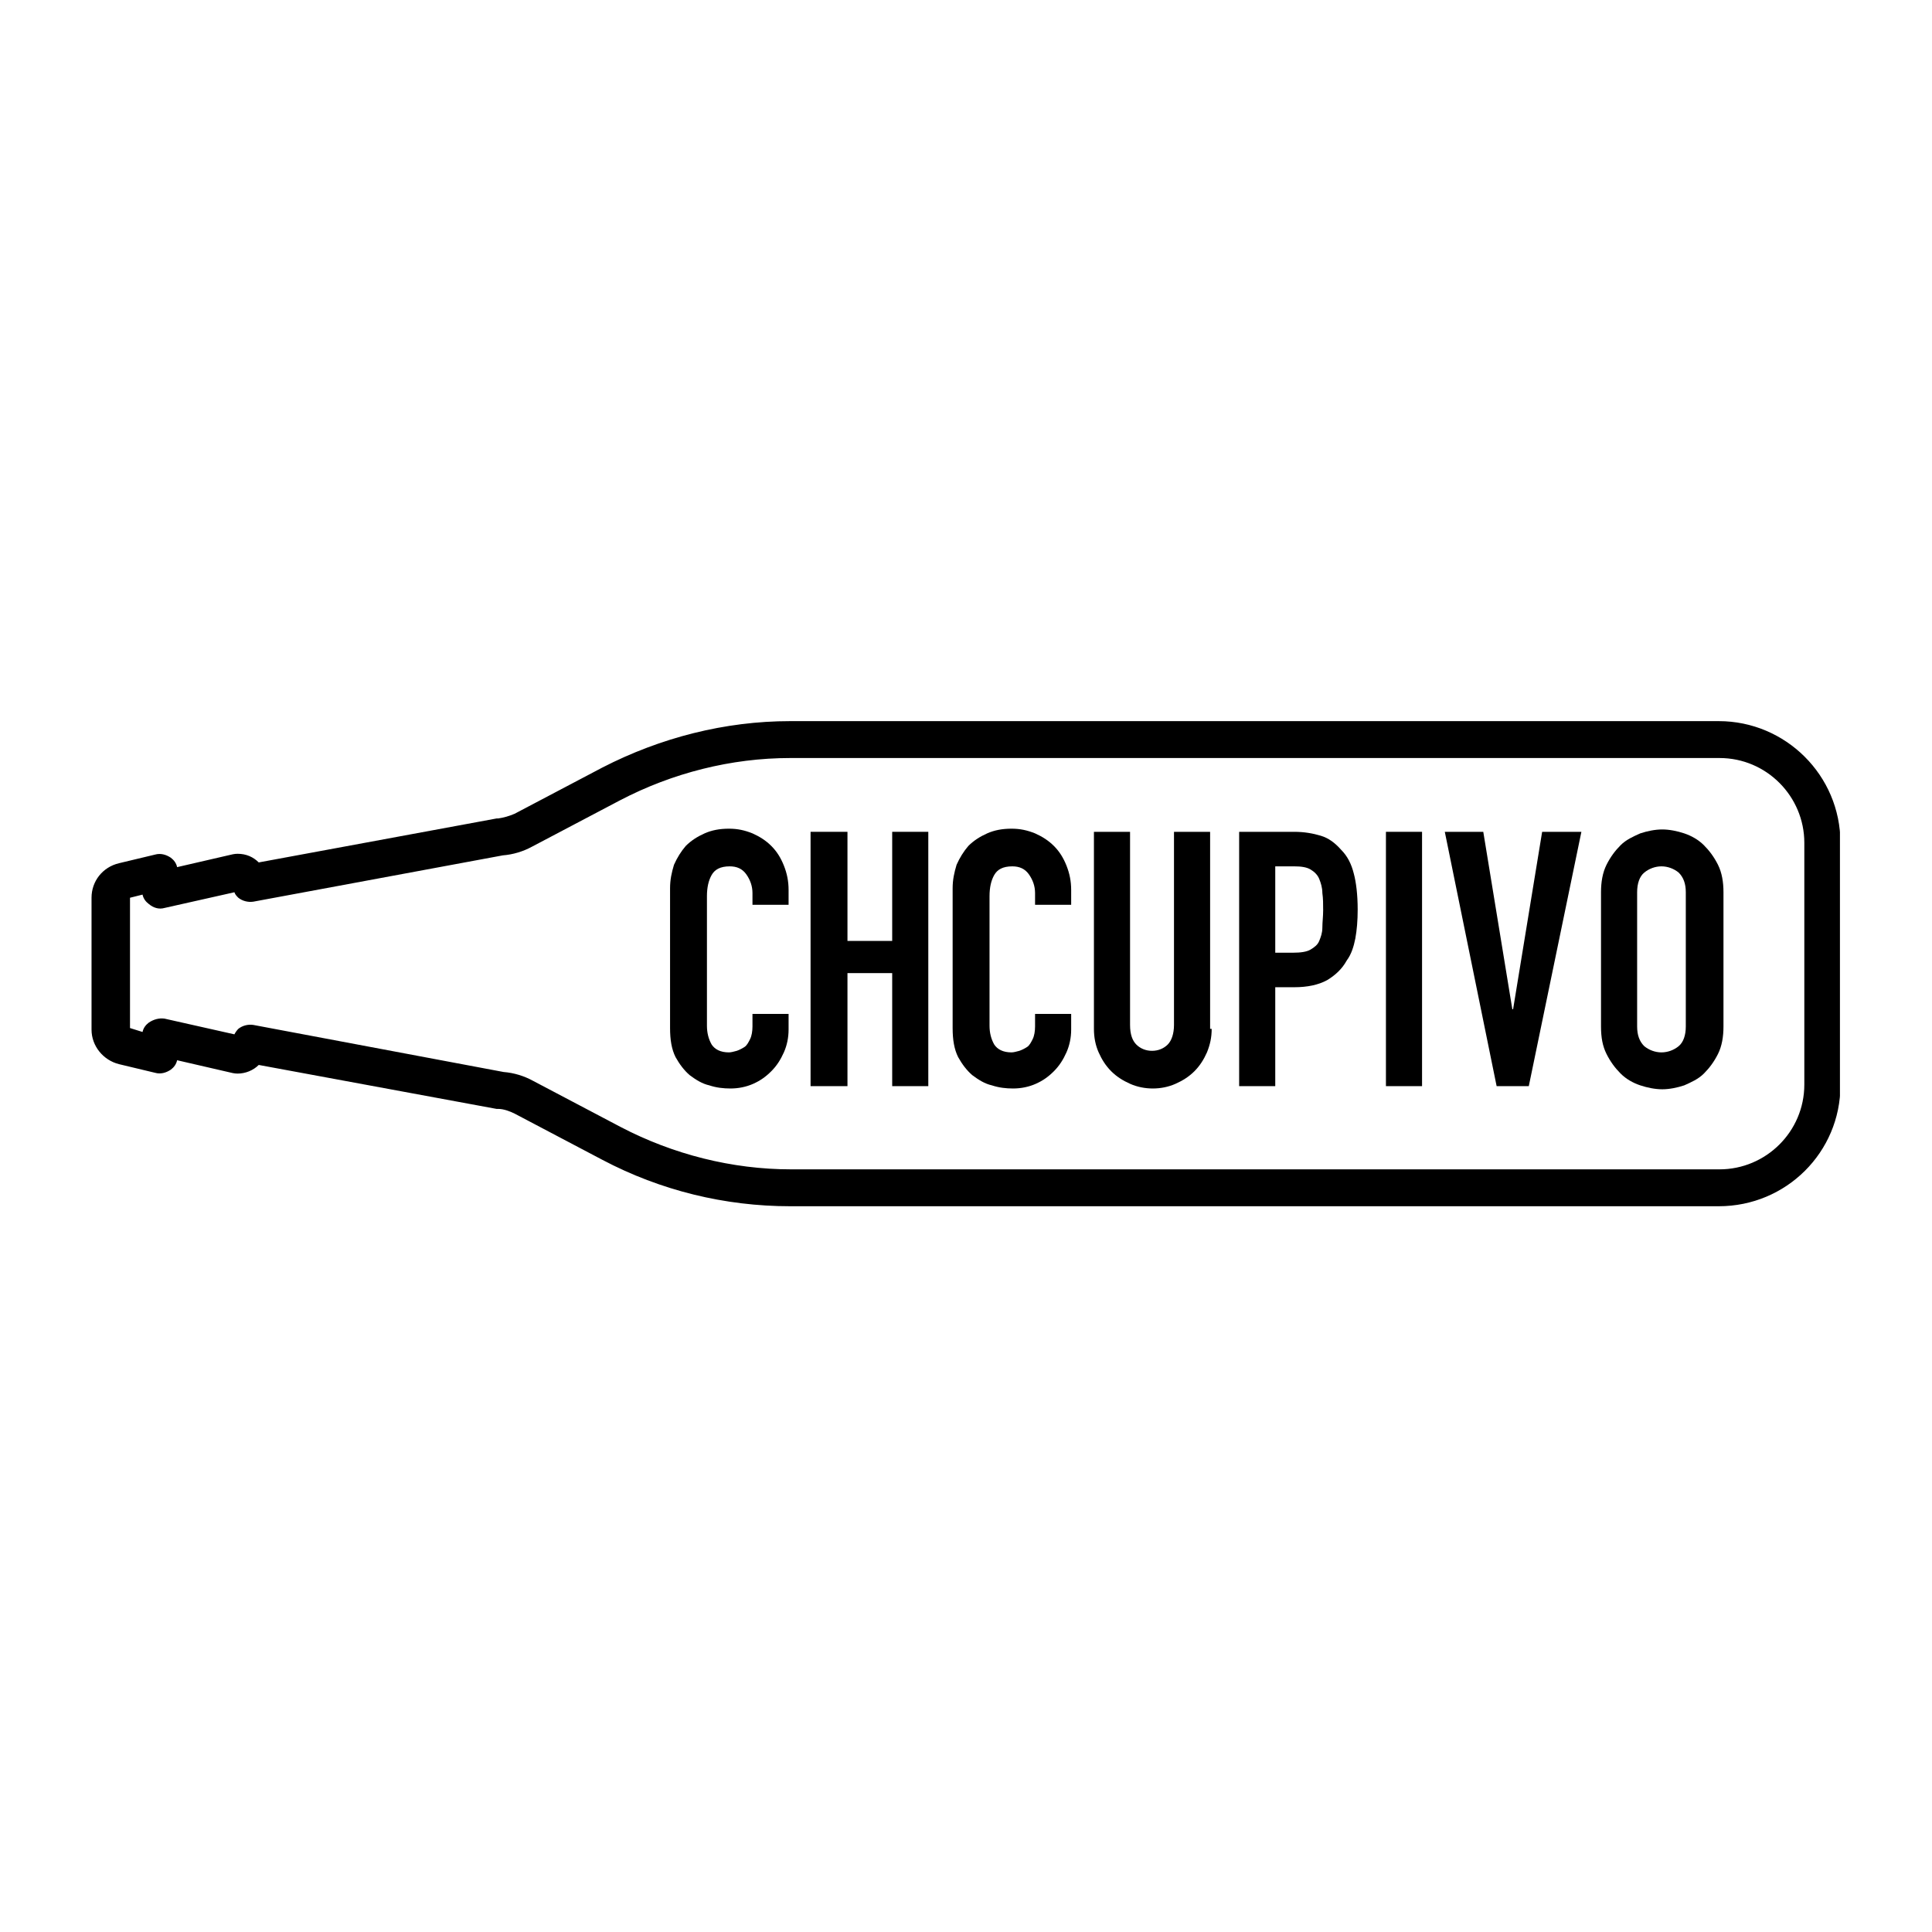
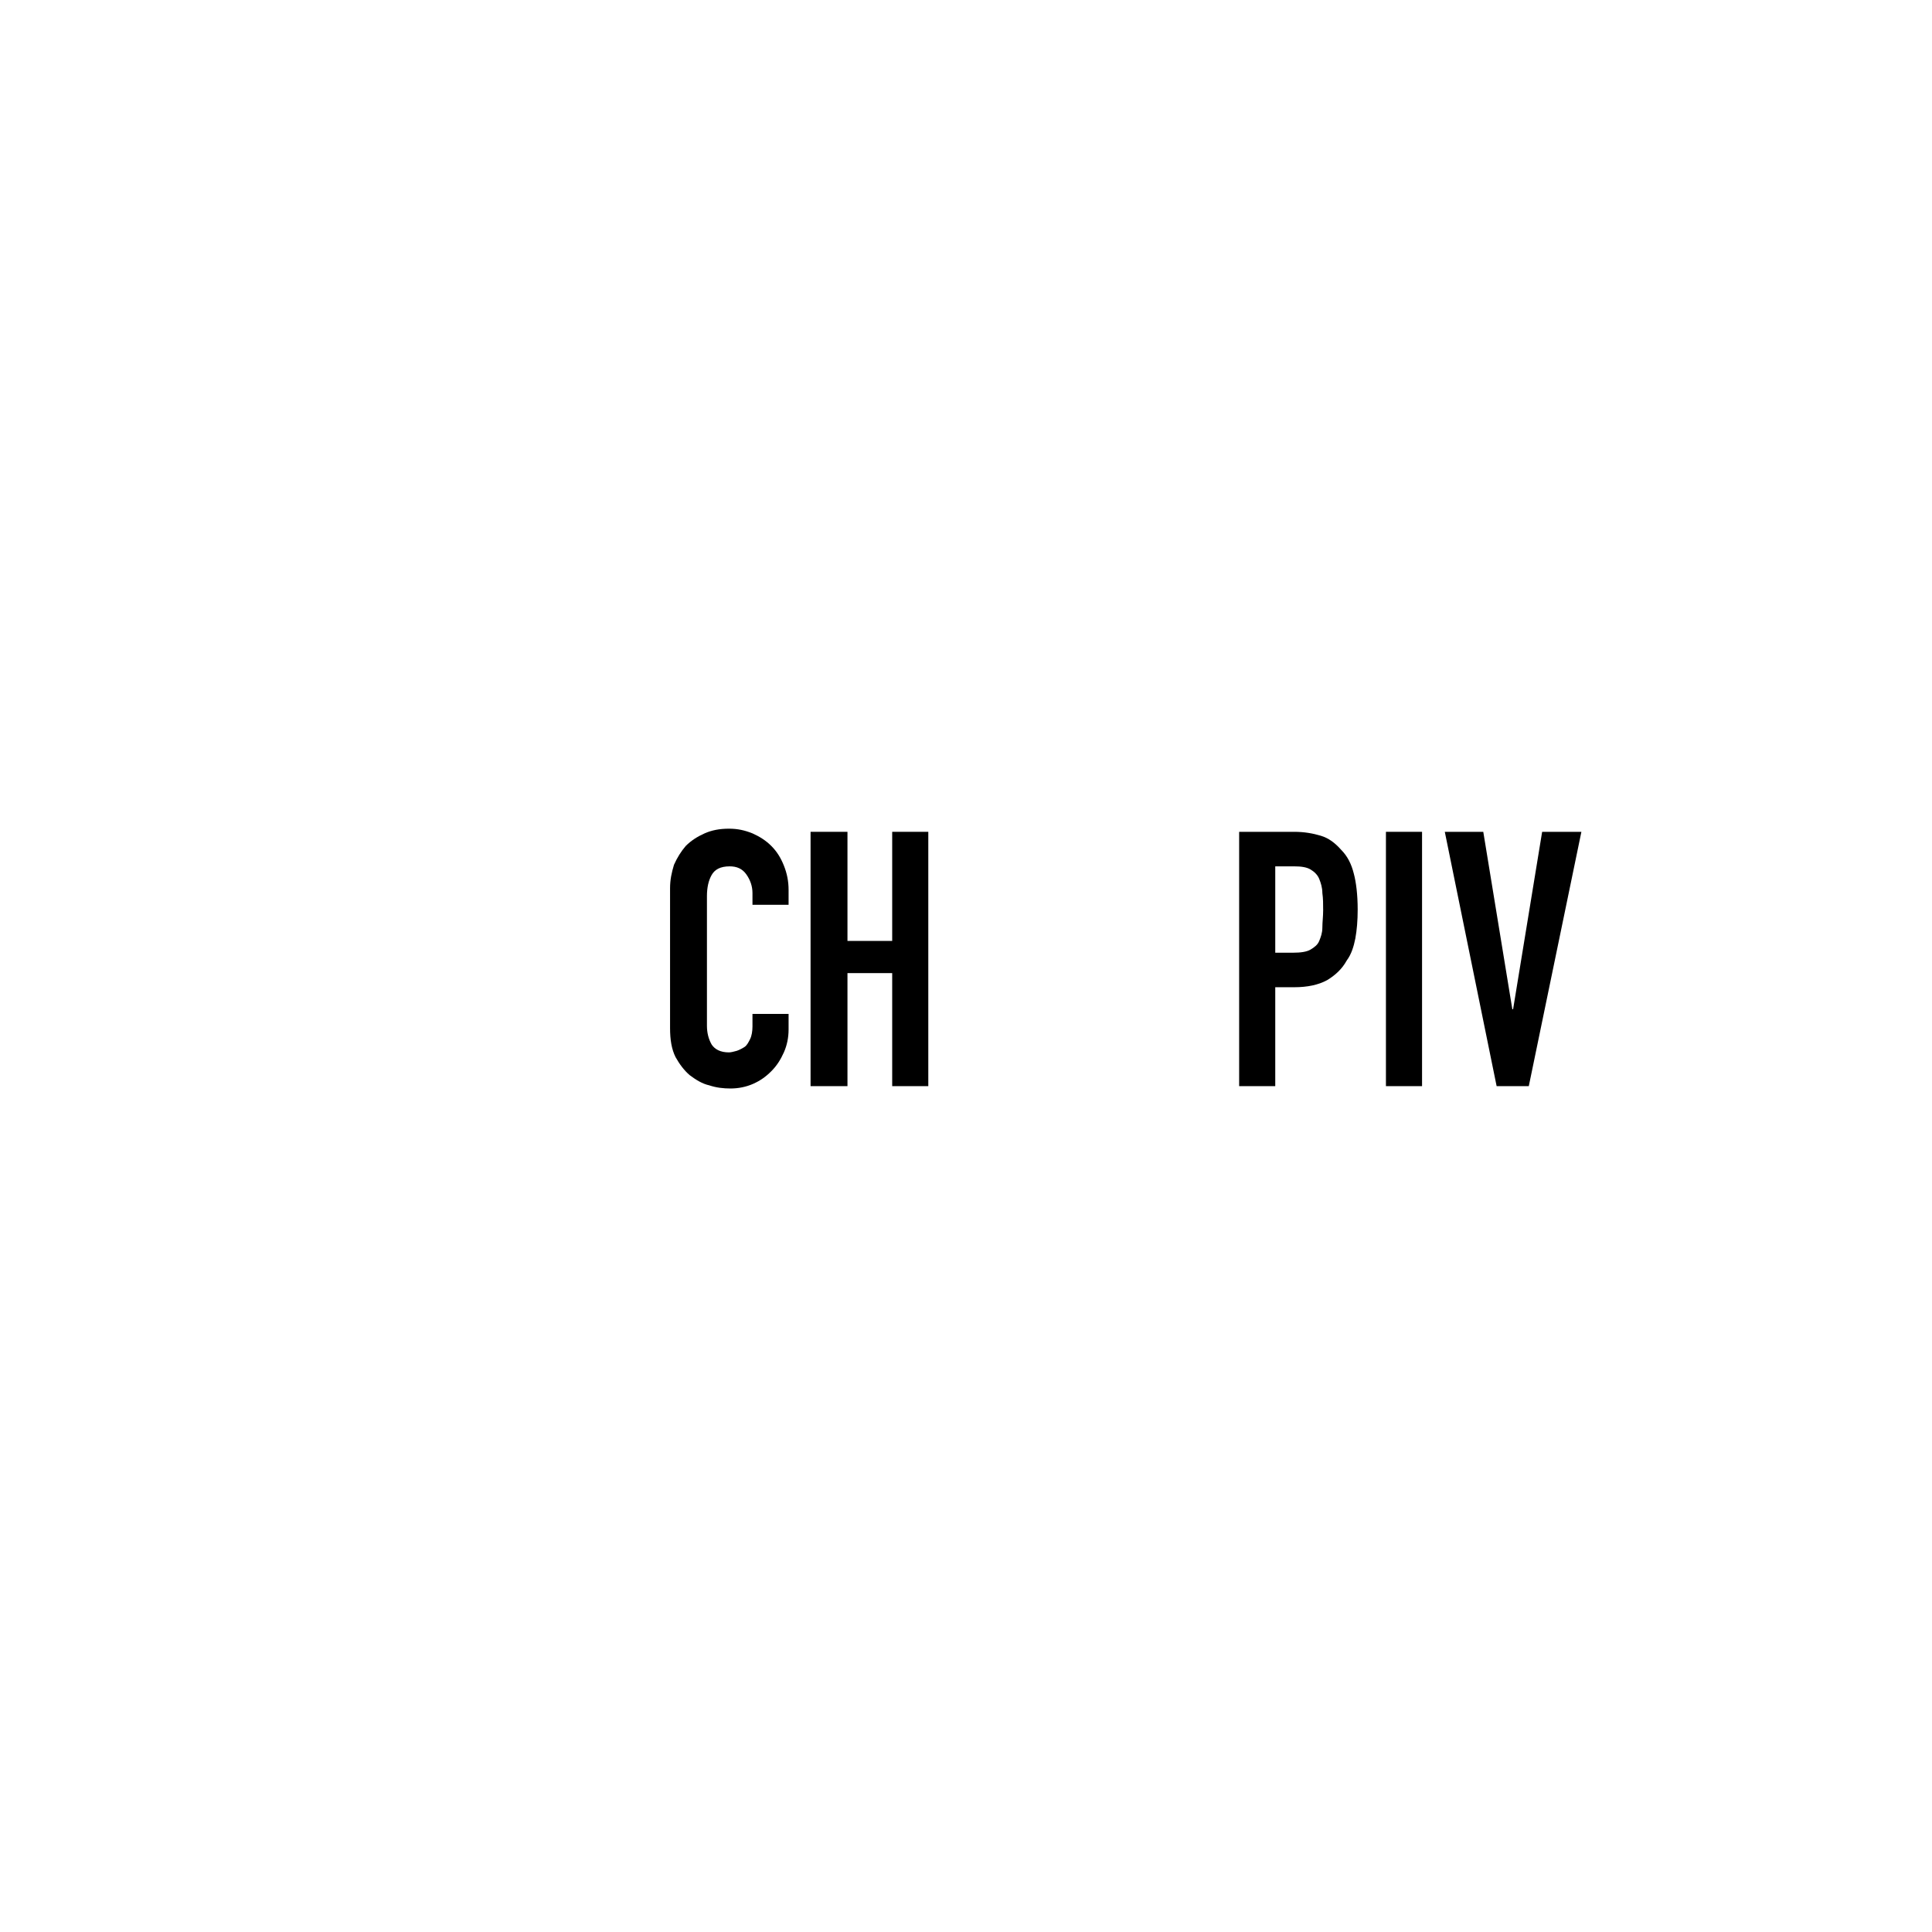
<svg xmlns="http://www.w3.org/2000/svg" width="600" viewBox="0 0 450 450" height="600" preserveAspectRatio="xMidYMid meet">
  <defs>
    <clipPath id="4b03dd0543">
      <path d="M 21.309 167.965 L 428.559 167.965 L 428.559 281 L 21.309 281 Z M 21.309 167.965 " clip-rule="nonzero" />
    </clipPath>
  </defs>
  <g clip-path="url(#4b03dd0543)">
-     <path fill="#000000" d="M 400.332 280.957 L 184.043 280.957 C 168.867 280.957 153.875 277.301 140.344 270.168 L 119.867 259.383 C 118.77 258.836 117.309 258.285 116.027 258.285 C 115.844 258.285 115.844 258.285 115.664 258.285 L 60.266 248.047 C 58.984 249.328 57.156 250.059 55.328 250.059 C 54.598 250.059 53.863 249.875 53.133 249.691 L 41.25 246.949 C 41.066 247.863 40.52 248.594 39.785 249.145 C 38.691 249.875 37.41 250.242 36.129 249.875 L 27.719 247.863 C 24.062 246.949 21.32 243.66 21.32 239.82 L 21.32 209.102 C 21.32 205.266 23.879 201.973 27.719 201.059 L 36.129 199.047 C 37.41 198.684 38.691 199.047 39.785 199.777 C 40.52 200.328 41.066 201.059 41.25 201.973 L 53.133 199.23 C 53.863 199.047 54.598 198.863 55.328 198.863 C 57.34 198.863 58.984 199.598 60.266 200.875 L 115.664 190.637 C 115.844 190.637 115.844 190.637 116.027 190.637 C 117.309 190.453 118.586 190.09 119.867 189.539 L 140.344 178.754 C 153.875 171.805 168.867 167.965 184.043 167.965 L 400.332 167.965 C 415.875 167.965 428.672 180.582 428.672 196.305 L 428.672 252.801 C 428.672 268.34 416.059 280.957 400.332 280.957 Z M 117.309 249.691 C 119.684 249.875 122.062 250.605 124.074 251.703 L 144.551 262.492 C 156.801 268.891 170.512 272.363 184.227 272.363 L 400.516 272.363 C 411.305 272.363 420.262 263.586 420.262 252.617 L 420.262 196.305 C 420.262 185.52 411.484 176.559 400.516 176.559 L 184.043 176.559 C 170.328 176.559 156.617 180.031 144.367 186.434 L 123.891 197.219 C 121.879 198.316 119.5 199.047 117.125 199.23 L 58.984 210.02 C 57.703 210.199 56.426 209.836 55.512 209.102 C 55.145 208.738 54.777 208.371 54.598 207.824 L 38.324 211.48 C 37.043 211.848 35.766 211.48 34.668 210.566 C 33.938 210.02 33.387 209.285 33.203 208.371 L 30.281 209.102 L 30.281 239.453 L 33.203 240.367 C 33.387 239.453 33.938 238.723 34.668 238.176 C 35.766 237.441 37.043 237.078 38.324 237.258 L 54.598 240.918 C 54.777 240.551 55.145 240.004 55.512 239.637 C 56.426 238.906 57.703 238.539 58.984 238.723 Z M 117.309 249.691 " fill-opacity="1" fill-rule="nonzero" />
-   </g>
+     </g>
  <path fill="#000000" d="M 183.676 239.82 C 183.676 241.648 183.312 243.477 182.578 245.121 C 181.848 246.766 180.934 248.23 179.652 249.508 C 178.375 250.789 177.094 251.703 175.449 252.434 C 173.805 253.168 171.977 253.531 170.148 253.531 C 168.5 253.531 166.855 253.348 165.211 252.801 C 163.566 252.434 162.102 251.52 160.641 250.422 C 159.359 249.328 158.262 247.863 157.348 246.219 C 156.434 244.391 156.07 242.195 156.07 239.453 L 156.07 206.91 C 156.07 204.898 156.434 203.254 156.984 201.426 C 157.715 199.777 158.629 198.316 159.727 197.035 C 161.004 195.758 162.469 194.844 164.113 194.109 C 165.758 193.379 167.586 193.016 169.781 193.016 C 171.793 193.016 173.438 193.379 175.266 194.109 C 176.91 194.844 178.375 195.758 179.652 197.035 C 180.934 198.316 181.848 199.777 182.578 201.605 C 183.312 203.438 183.676 205.266 183.676 207.273 L 183.676 210.75 L 175.266 210.75 L 175.266 208.008 C 175.266 206.359 174.719 204.898 173.805 203.617 C 172.891 202.34 171.609 201.789 169.965 201.789 C 167.77 201.789 166.488 202.523 165.758 203.801 C 165.027 205.082 164.66 206.727 164.66 208.738 L 164.66 238.906 C 164.66 240.551 165.027 242.012 165.758 243.293 C 166.488 244.391 167.77 245.121 169.781 245.121 C 170.328 245.121 170.879 244.938 171.609 244.758 C 172.156 244.574 172.891 244.207 173.438 243.844 C 173.984 243.477 174.352 242.746 174.719 242.012 C 175.082 241.281 175.266 240.184 175.266 239.09 L 175.266 236.164 L 183.676 236.164 Z M 183.676 239.82 " fill-opacity="1" fill-rule="nonzero" />
  <path fill="#000000" d="M 188.797 193.746 L 197.391 193.746 L 197.391 219.16 L 207.809 219.16 L 207.809 193.746 L 216.219 193.746 L 216.219 252.984 L 207.809 252.984 L 207.809 226.656 L 197.391 226.656 L 197.391 252.984 L 188.797 252.984 Z M 188.797 193.746 " fill-opacity="1" fill-rule="nonzero" />
-   <path fill="#000000" d="M 249.496 239.82 C 249.496 241.648 249.129 243.477 248.398 245.121 C 247.668 246.766 246.754 248.23 245.473 249.508 C 244.195 250.789 242.914 251.703 241.27 252.434 C 239.625 253.168 237.797 253.531 235.969 253.531 C 234.32 253.531 232.676 253.348 231.031 252.801 C 229.383 252.434 227.922 251.52 226.461 250.422 C 225.18 249.328 224.082 247.863 223.168 246.219 C 222.254 244.391 221.887 242.195 221.887 239.453 L 221.887 206.91 C 221.887 204.898 222.254 203.254 222.805 201.426 C 223.535 199.777 224.449 198.316 225.547 197.035 C 226.824 195.758 228.289 194.844 229.934 194.109 C 231.578 193.379 233.406 193.016 235.602 193.016 C 237.613 193.016 239.258 193.379 241.086 194.109 C 242.73 194.844 244.195 195.758 245.473 197.035 C 246.754 198.316 247.668 199.777 248.398 201.605 C 249.129 203.438 249.496 205.266 249.496 207.273 L 249.496 210.75 L 241.086 210.75 L 241.086 208.008 C 241.086 206.359 240.539 204.898 239.625 203.617 C 238.711 202.34 237.43 201.789 235.785 201.789 C 233.59 201.789 232.309 202.523 231.578 203.801 C 230.848 205.082 230.48 206.727 230.48 208.738 L 230.48 238.906 C 230.48 240.551 230.848 242.012 231.578 243.293 C 232.309 244.391 233.59 245.121 235.602 245.121 C 236.148 245.121 236.699 244.938 237.43 244.758 C 237.977 244.574 238.711 244.207 239.258 243.844 C 239.805 243.477 240.172 242.746 240.539 242.012 C 240.902 241.281 241.086 240.184 241.086 239.09 L 241.086 236.164 L 249.496 236.164 Z M 249.496 239.82 " fill-opacity="1" fill-rule="nonzero" />
-   <path fill="#000000" d="M 282.223 239.637 C 282.223 241.648 281.859 243.293 281.125 245.121 C 280.395 246.766 279.48 248.23 278.203 249.512 C 276.922 250.789 275.461 251.703 273.812 252.434 C 272.168 253.168 270.34 253.531 268.512 253.531 C 266.684 253.531 264.852 253.168 263.211 252.434 C 261.562 251.703 260.102 250.789 258.82 249.512 C 257.539 248.23 256.625 246.766 255.895 245.121 C 255.164 243.477 254.797 241.648 254.797 239.637 L 254.797 193.746 L 263.211 193.746 L 263.211 238.723 C 263.211 240.918 263.758 242.379 264.672 243.293 C 265.586 244.207 266.867 244.758 268.328 244.758 C 269.789 244.758 271.07 244.207 271.984 243.293 C 272.898 242.379 273.445 240.734 273.445 238.723 L 273.445 193.746 L 281.859 193.746 L 281.859 239.637 Z M 282.223 239.637 " fill-opacity="1" fill-rule="nonzero" />
  <path fill="#000000" d="M 288.621 193.746 L 301.422 193.746 C 303.797 193.746 305.809 194.109 307.637 194.66 C 309.465 195.207 310.93 196.305 312.391 197.949 C 313.852 199.414 314.766 201.242 315.316 203.438 C 315.863 205.445 316.23 208.371 316.23 211.848 C 316.23 214.406 316.047 216.602 315.68 218.609 C 315.316 220.438 314.766 222.27 313.672 223.73 C 312.574 225.742 310.93 227.203 309.102 228.301 C 307.086 229.398 304.531 229.945 301.422 229.945 L 297.031 229.945 L 297.031 252.984 L 288.621 252.984 Z M 297.215 221.902 L 301.238 221.902 C 302.883 221.902 304.344 221.719 305.258 221.172 C 306.172 220.621 306.906 220.074 307.273 219.16 C 307.637 218.246 308.004 217.332 308.004 216.051 C 308.004 214.773 308.188 213.492 308.188 212.027 C 308.188 210.566 308.188 209.285 308.004 208.008 C 308.004 206.727 307.637 205.629 307.273 204.715 C 306.906 203.801 306.172 203.07 305.258 202.523 C 304.344 201.973 303.066 201.789 301.422 201.789 L 297.031 201.789 L 297.031 221.902 Z M 297.215 221.902 " fill-opacity="1" fill-rule="nonzero" />
  <path fill="#000000" d="M 331.223 193.746 L 322.812 193.746 L 322.812 252.984 L 331.223 252.984 Z M 331.223 193.746 " fill-opacity="1" fill-rule="nonzero" />
  <path fill="#000000" d="M 356.086 252.984 L 348.594 252.984 L 336.523 193.746 L 345.484 193.746 L 352.25 235.066 L 352.43 235.066 L 359.195 193.746 L 368.336 193.746 Z M 356.086 252.984 " fill-opacity="1" fill-rule="nonzero" />
-   <path fill="#000000" d="M 372.906 207.824 C 372.906 205.445 373.273 203.254 374.188 201.426 C 375.102 199.598 376.199 198.133 377.48 196.855 C 378.758 195.574 380.406 194.844 382.051 194.109 C 383.695 193.562 385.523 193.195 387.172 193.195 C 388.816 193.195 390.645 193.562 392.289 194.109 C 393.934 194.66 395.578 195.574 396.859 196.855 C 398.141 198.133 399.234 199.598 400.152 201.426 C 401.066 203.254 401.43 205.445 401.43 207.824 L 401.43 239.09 C 401.43 241.465 401.066 243.66 400.152 245.488 C 399.234 247.316 398.141 248.777 396.859 250.059 C 395.578 251.34 393.934 252.07 392.289 252.801 C 390.645 253.348 388.816 253.715 387.172 253.715 C 385.523 253.715 383.695 253.348 382.051 252.801 C 380.406 252.254 378.758 251.34 377.48 250.059 C 376.199 248.777 375.102 247.316 374.188 245.488 C 373.273 243.66 372.906 241.648 372.906 239.09 Z M 381.32 239.09 C 381.32 241.098 381.867 242.562 382.965 243.66 C 384.062 244.574 385.523 245.121 386.988 245.121 C 388.449 245.121 389.914 244.574 391.008 243.66 C 392.105 242.746 392.656 241.098 392.656 239.09 L 392.656 207.824 C 392.656 205.812 392.105 204.352 391.008 203.254 C 389.914 202.34 388.449 201.789 386.988 201.789 C 385.523 201.789 384.062 202.34 382.965 203.254 C 381.867 204.168 381.32 205.812 381.32 207.824 Z M 381.32 239.09 " fill-opacity="1" fill-rule="nonzero" />
</svg>